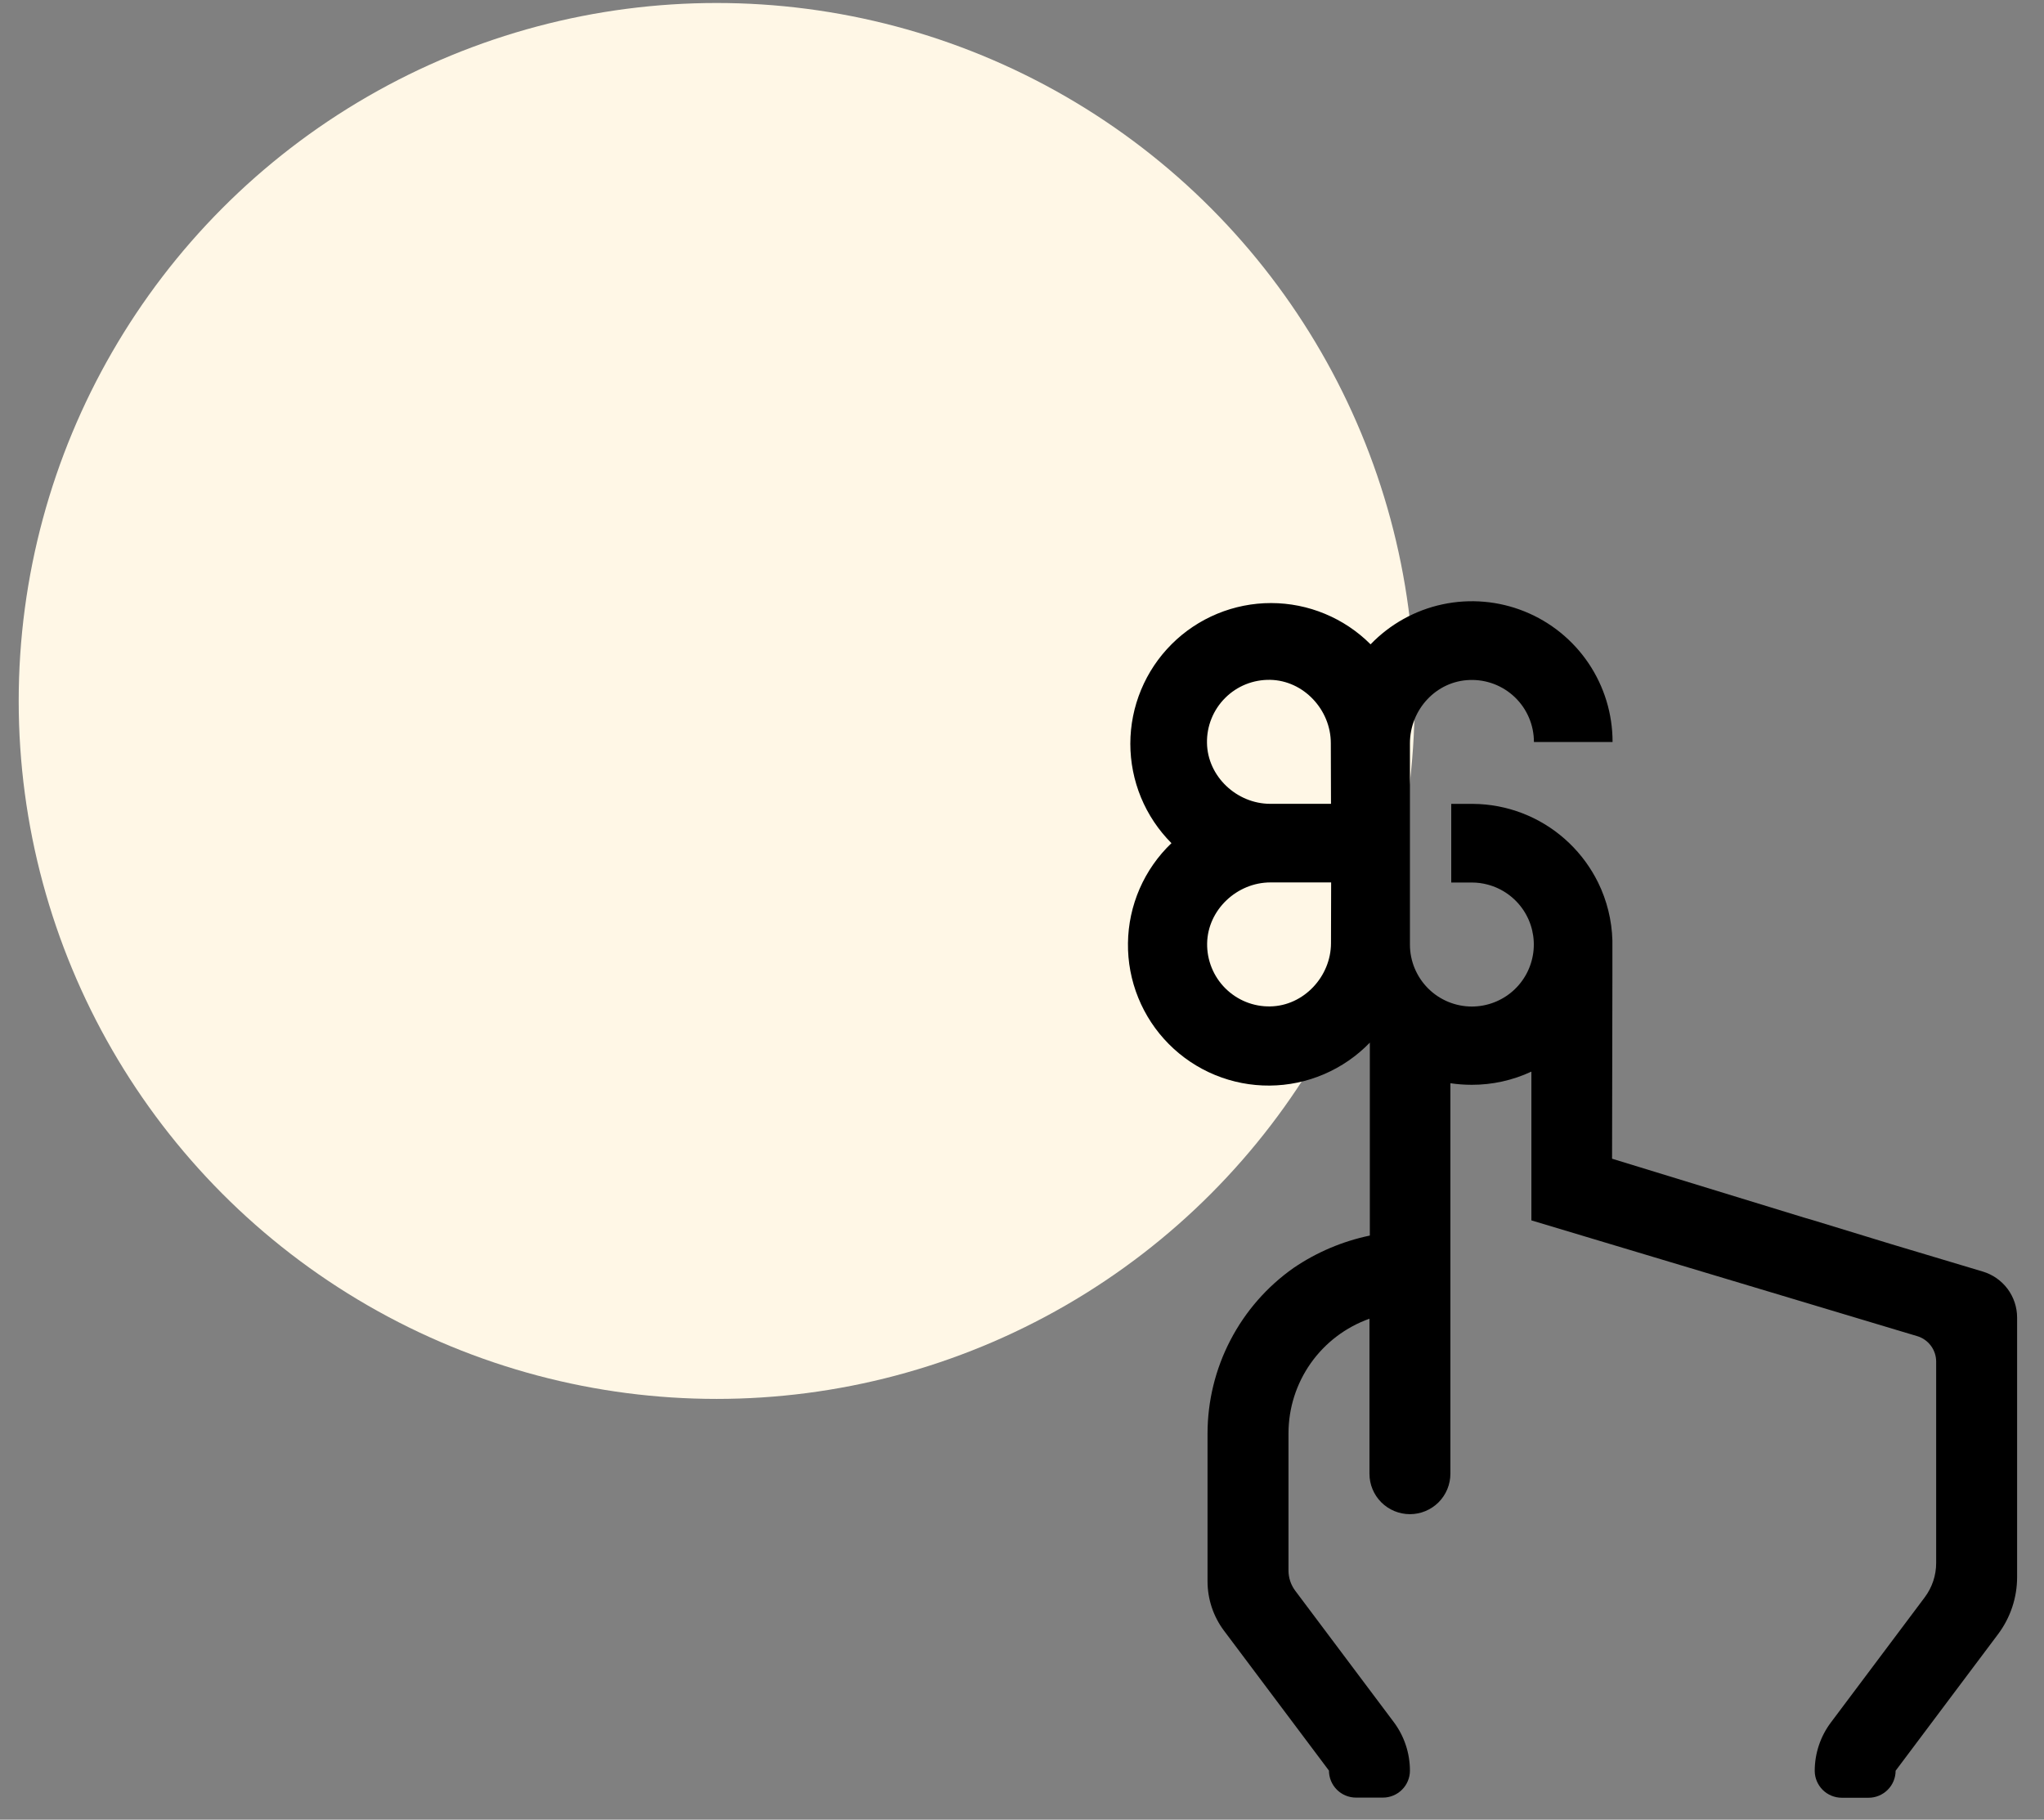
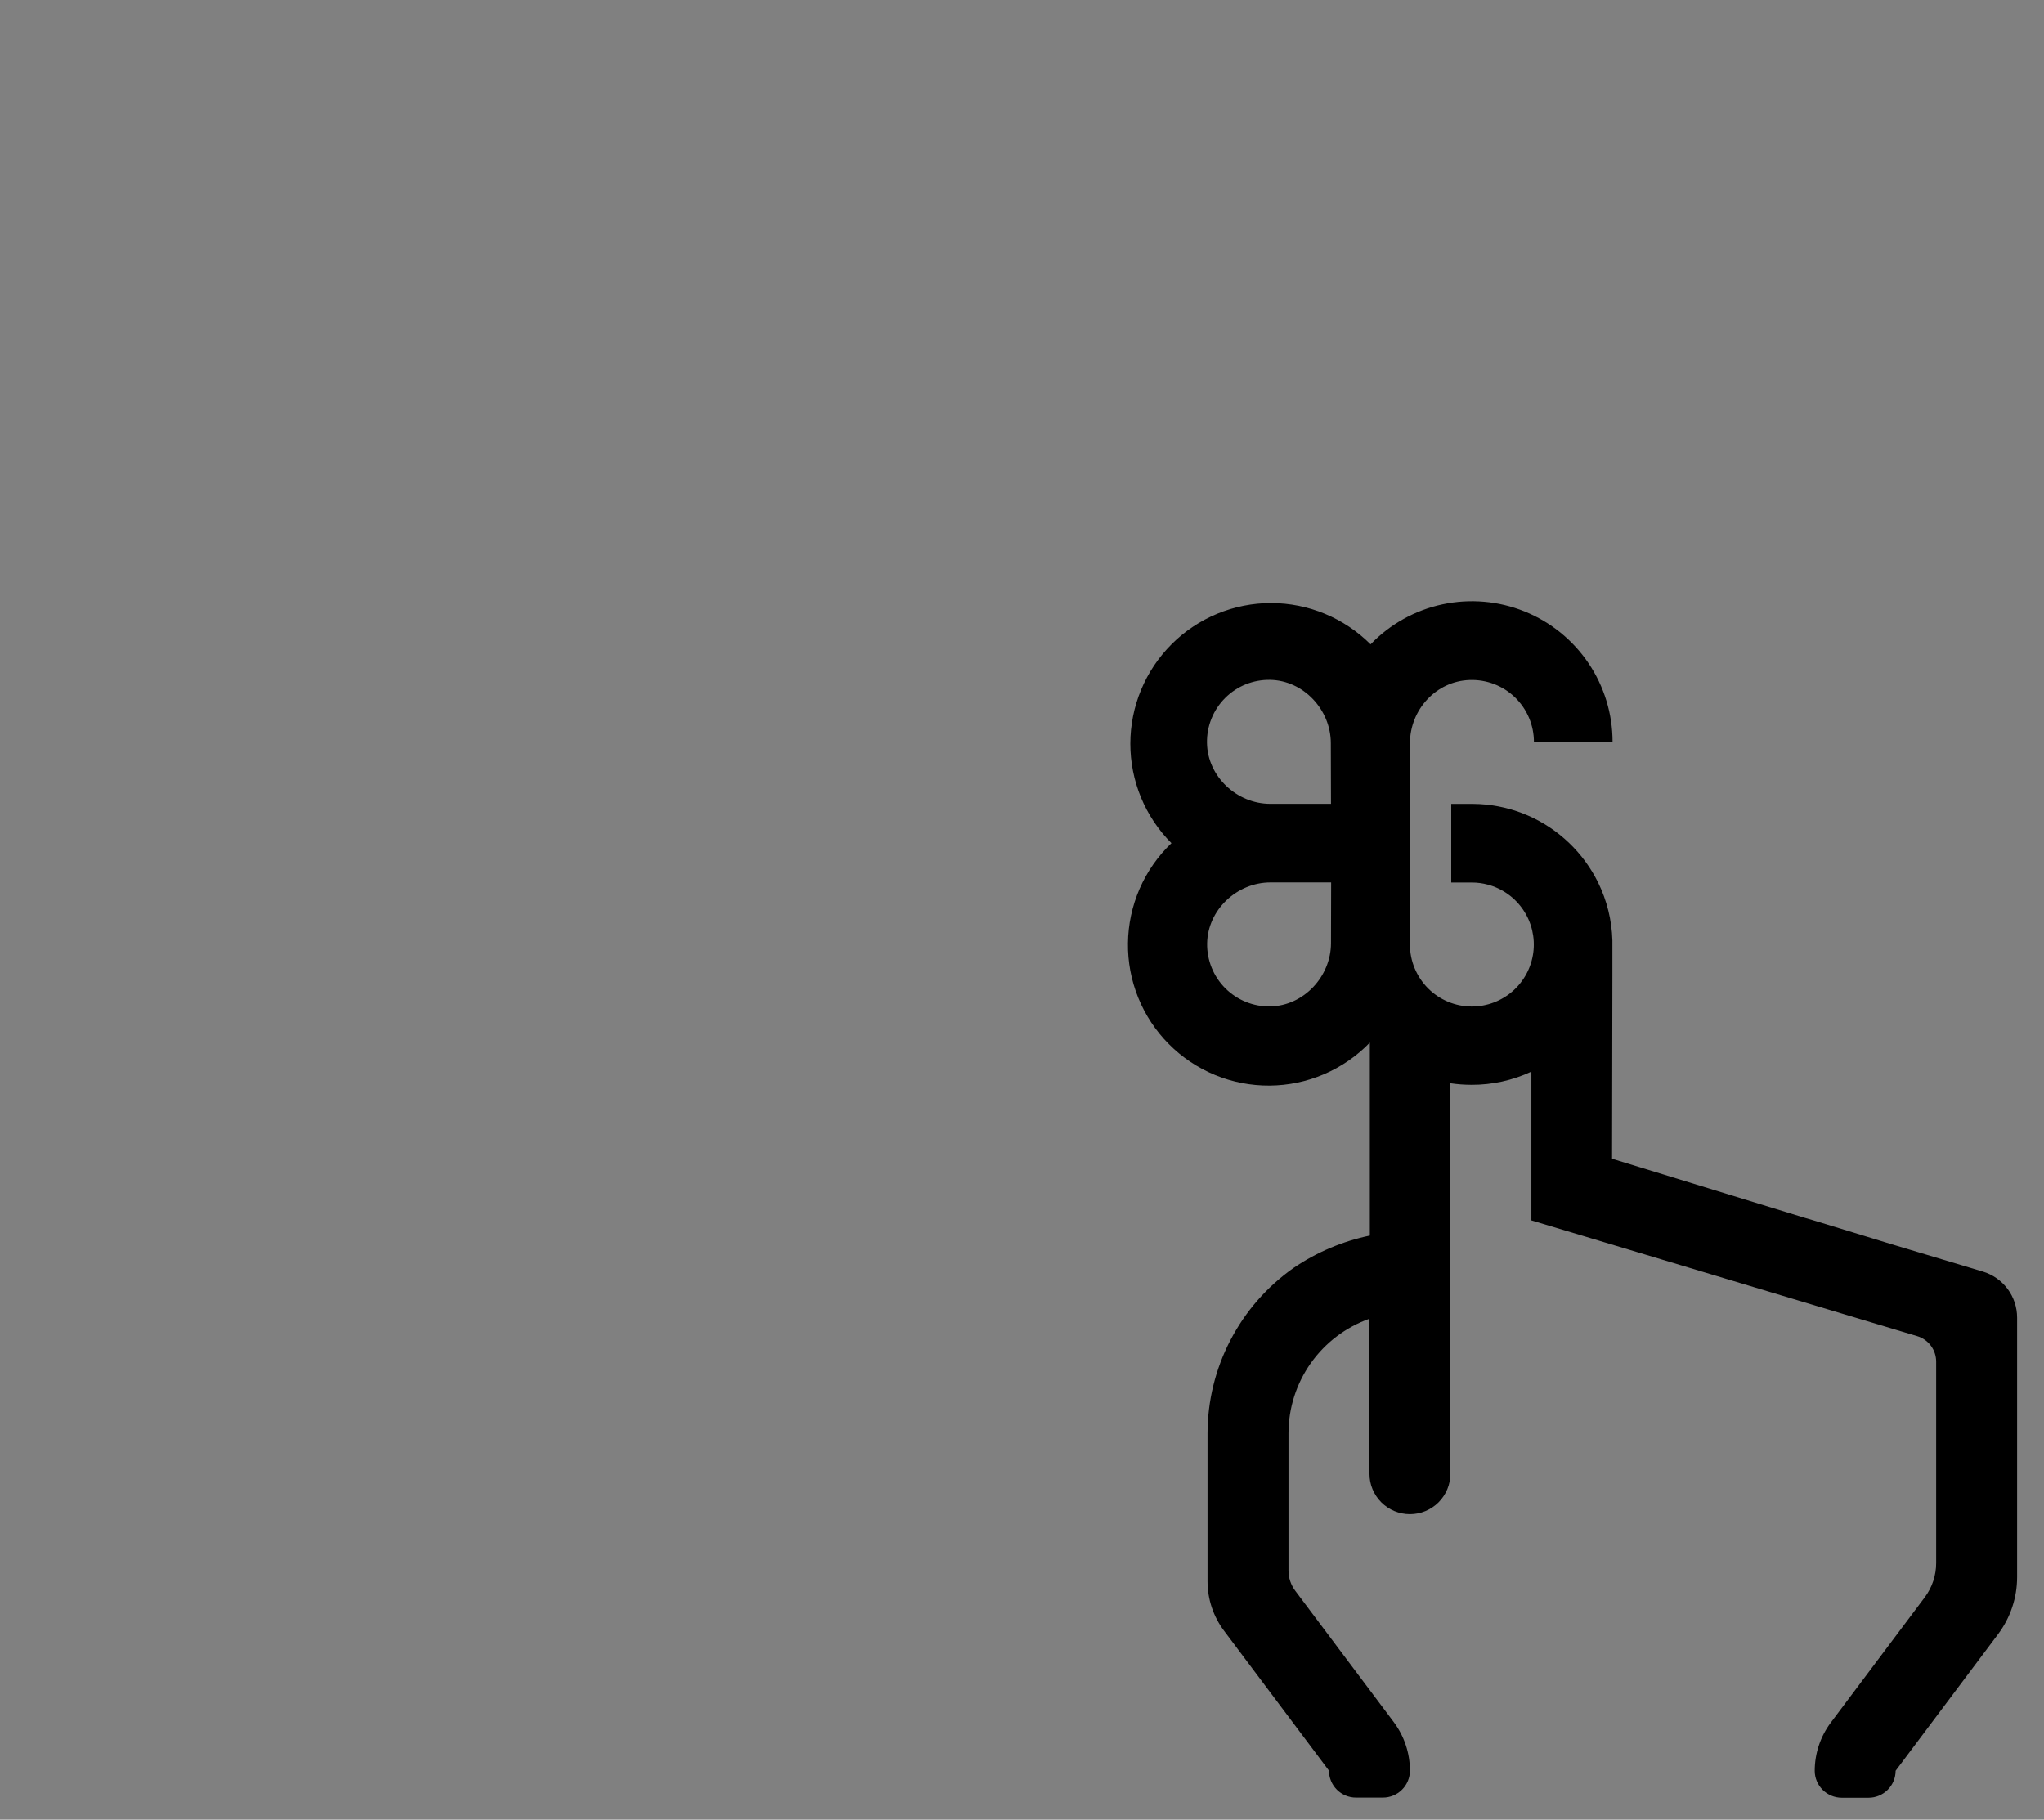
<svg xmlns="http://www.w3.org/2000/svg" width="82" height="73" viewBox="0 0 82 73" fill="none">
  <rect x="0" y="0" width="82" height="73" fill="#808080" stroke="none" />
  <g id="Frame 1321317507">
-     <circle id="Ellipse 20" cx="28.75" cy="28.12" r="28" fill="#FFF7E6" />
    <path id="Vector" d="M75.857 49.906L72.741 48.953L72.377 48.847L64.672 46.484L64.685 39.116V38.038C64.685 37.989 64.685 37.94 64.685 37.891C64.685 37.843 64.685 37.779 64.685 37.724C64.662 36.919 64.467 36.127 64.112 35.404C63.821 34.815 63.431 34.281 62.958 33.826C61.986 32.888 60.708 32.331 59.359 32.257C59.253 32.251 59.154 32.248 59.05 32.248H58.22V35.404H59.05C59.264 35.404 59.478 35.432 59.685 35.488C60.268 35.643 60.775 36.005 61.111 36.506C61.447 37.007 61.59 37.613 61.512 38.212C61.434 38.81 61.142 39.36 60.689 39.759C60.236 40.157 59.653 40.378 59.05 40.379C58.723 40.379 58.4 40.315 58.098 40.19C57.796 40.065 57.522 39.882 57.291 39.651C57.06 39.419 56.877 39.145 56.752 38.843C56.627 38.542 56.562 38.218 56.563 37.891V29.82C56.563 28.47 57.613 27.322 58.96 27.279C59.294 27.267 59.627 27.323 59.939 27.442C60.251 27.562 60.536 27.743 60.777 27.975C61.017 28.207 61.209 28.485 61.339 28.793C61.47 29.101 61.537 29.431 61.537 29.766H64.692C64.693 28.64 64.357 27.54 63.728 26.607C63.099 25.674 62.205 24.95 61.161 24.529C60.117 24.108 58.971 24.009 57.871 24.244C56.77 24.479 55.765 25.038 54.984 25.849C54.461 25.325 53.839 24.909 53.154 24.625C52.47 24.34 51.736 24.194 50.995 24.193C50.254 24.192 49.52 24.338 48.835 24.621C48.15 24.904 47.527 25.319 47.003 25.843C46.478 26.367 46.062 26.989 45.778 27.673C45.493 28.358 45.347 29.091 45.346 29.833C45.346 30.574 45.491 31.308 45.774 31.993C46.057 32.678 46.473 33.3 46.996 33.825C46.453 34.343 46.019 34.965 45.719 35.653C45.42 36.342 45.26 37.083 45.251 37.834C45.241 38.584 45.381 39.329 45.663 40.025C45.945 40.721 46.362 41.354 46.892 41.886C47.421 42.419 48.052 42.84 48.746 43.126C49.44 43.411 50.184 43.556 50.935 43.55C51.686 43.545 52.428 43.389 53.118 43.093C53.808 42.797 54.432 42.367 54.954 41.827V49.567C53.86 49.795 52.822 50.235 51.898 50.863C50.832 51.612 49.962 52.607 49.361 53.764C48.759 54.92 48.445 56.203 48.443 57.507V63.434C48.443 64.151 48.675 64.848 49.106 65.422L53.314 71.031C53.315 71.319 53.429 71.594 53.632 71.797C53.835 72 54.111 72.114 54.398 72.114H55.48C55.767 72.114 56.042 72 56.245 71.797C56.449 71.594 56.563 71.319 56.563 71.031C56.562 70.329 56.335 69.646 55.914 69.084L51.962 63.816C51.786 63.581 51.69 63.295 51.691 63.001V57.497C51.692 56.49 52.005 55.508 52.586 54.685C53.168 53.863 53.99 53.24 54.939 52.903V59.121C54.939 59.551 55.11 59.964 55.414 60.269C55.719 60.573 56.132 60.744 56.563 60.744C56.993 60.744 57.406 60.573 57.711 60.269C58.015 59.964 58.186 59.551 58.186 59.121V43.456C58.469 43.498 58.755 43.519 59.041 43.519C59.868 43.521 60.685 43.34 61.435 42.99V48.958L76.299 53.418L76.912 53.601C77.133 53.667 77.326 53.803 77.463 53.987C77.6 54.172 77.674 54.395 77.674 54.626V62.699C77.675 63.198 77.513 63.682 77.214 64.081L73.452 69.098C73.03 69.659 72.802 70.342 72.802 71.044C72.804 71.329 72.919 71.602 73.121 71.804C73.323 72.005 73.596 72.118 73.881 72.12H74.964C75.251 72.12 75.526 72.005 75.729 71.802C75.933 71.599 76.047 71.324 76.047 71.037L80.158 65.557C80.653 64.897 80.921 64.094 80.921 63.269V52.858C80.921 52.443 80.787 52.039 80.539 51.706C80.291 51.374 79.942 51.13 79.545 51.011L75.857 49.906ZM53.396 37.834C53.396 39.177 52.299 40.352 50.961 40.374C50.627 40.381 50.295 40.32 49.985 40.195C49.675 40.07 49.393 39.883 49.156 39.647C48.92 39.411 48.733 39.129 48.608 38.819C48.483 38.509 48.421 38.177 48.427 37.843C48.451 36.498 49.624 35.4 50.968 35.4H53.402L53.396 37.834ZM53.396 32.247H50.961C49.616 32.247 48.442 31.148 48.421 29.804C48.415 29.47 48.476 29.137 48.602 28.827C48.727 28.517 48.913 28.236 49.15 28C49.386 27.763 49.668 27.577 49.978 27.452C50.288 27.328 50.621 27.267 50.955 27.273C52.298 27.298 53.389 28.473 53.389 29.813L53.396 32.247Z" fill="black" />
  </g>
</svg>